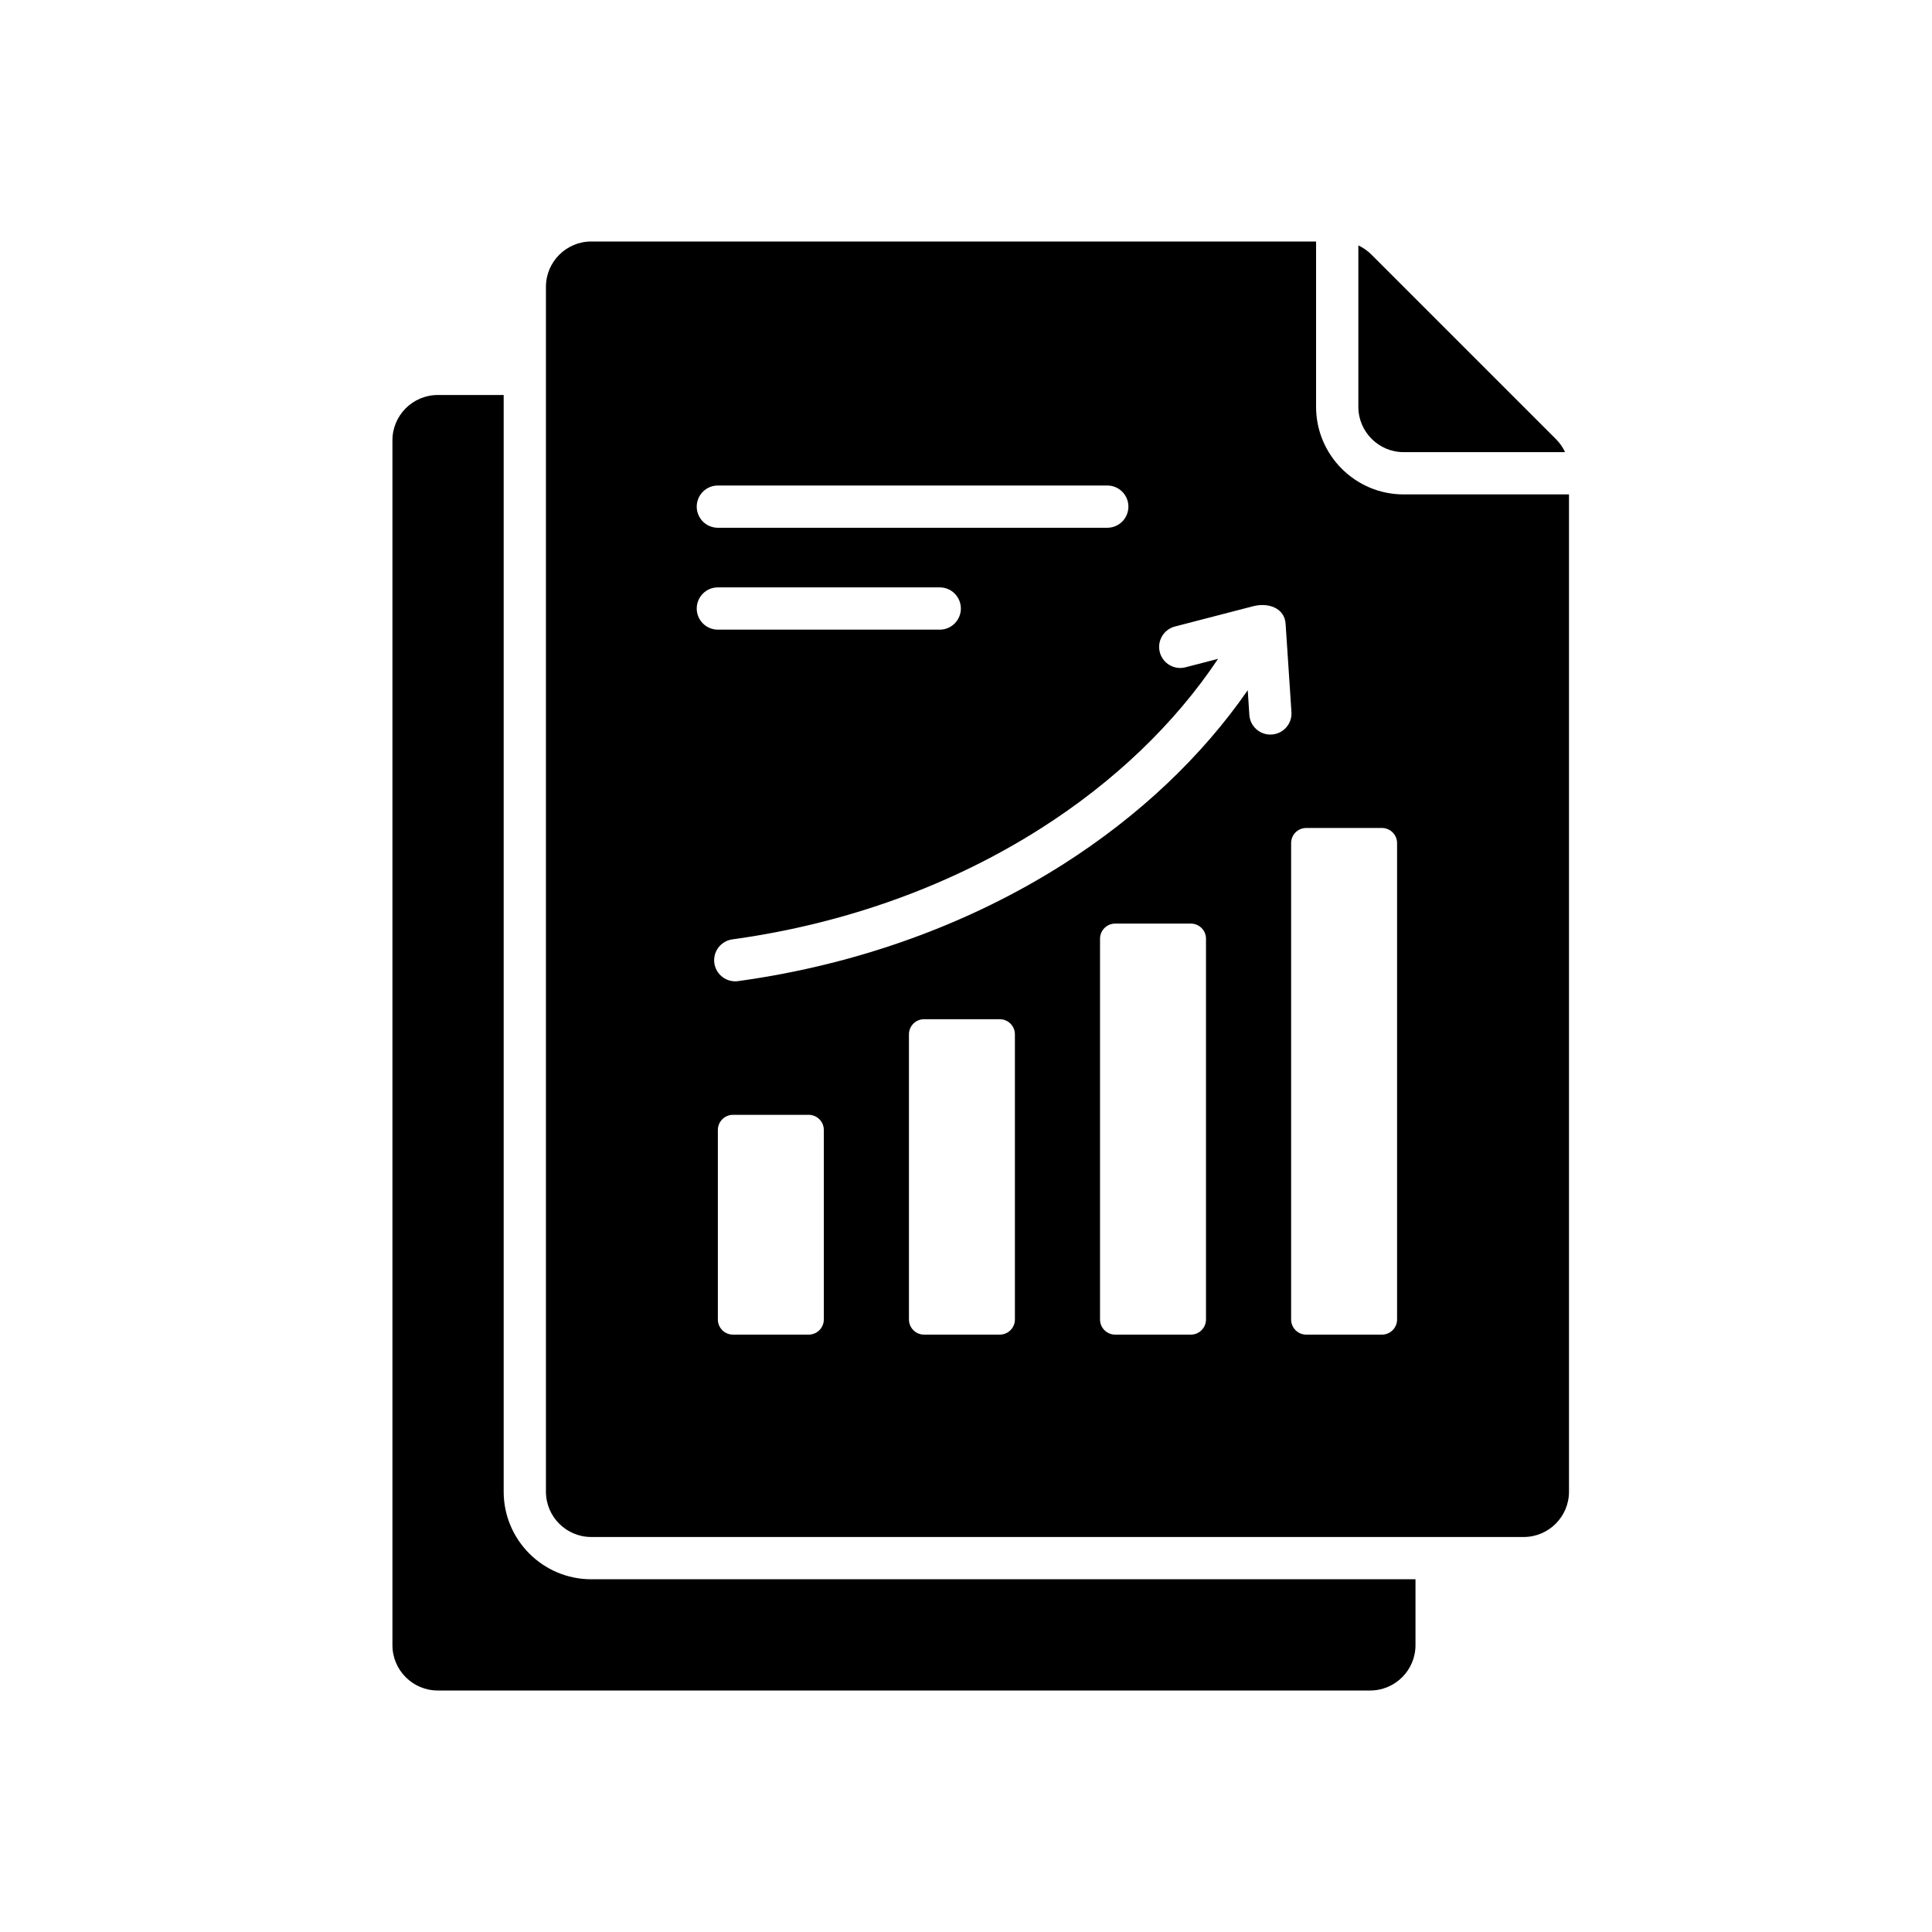
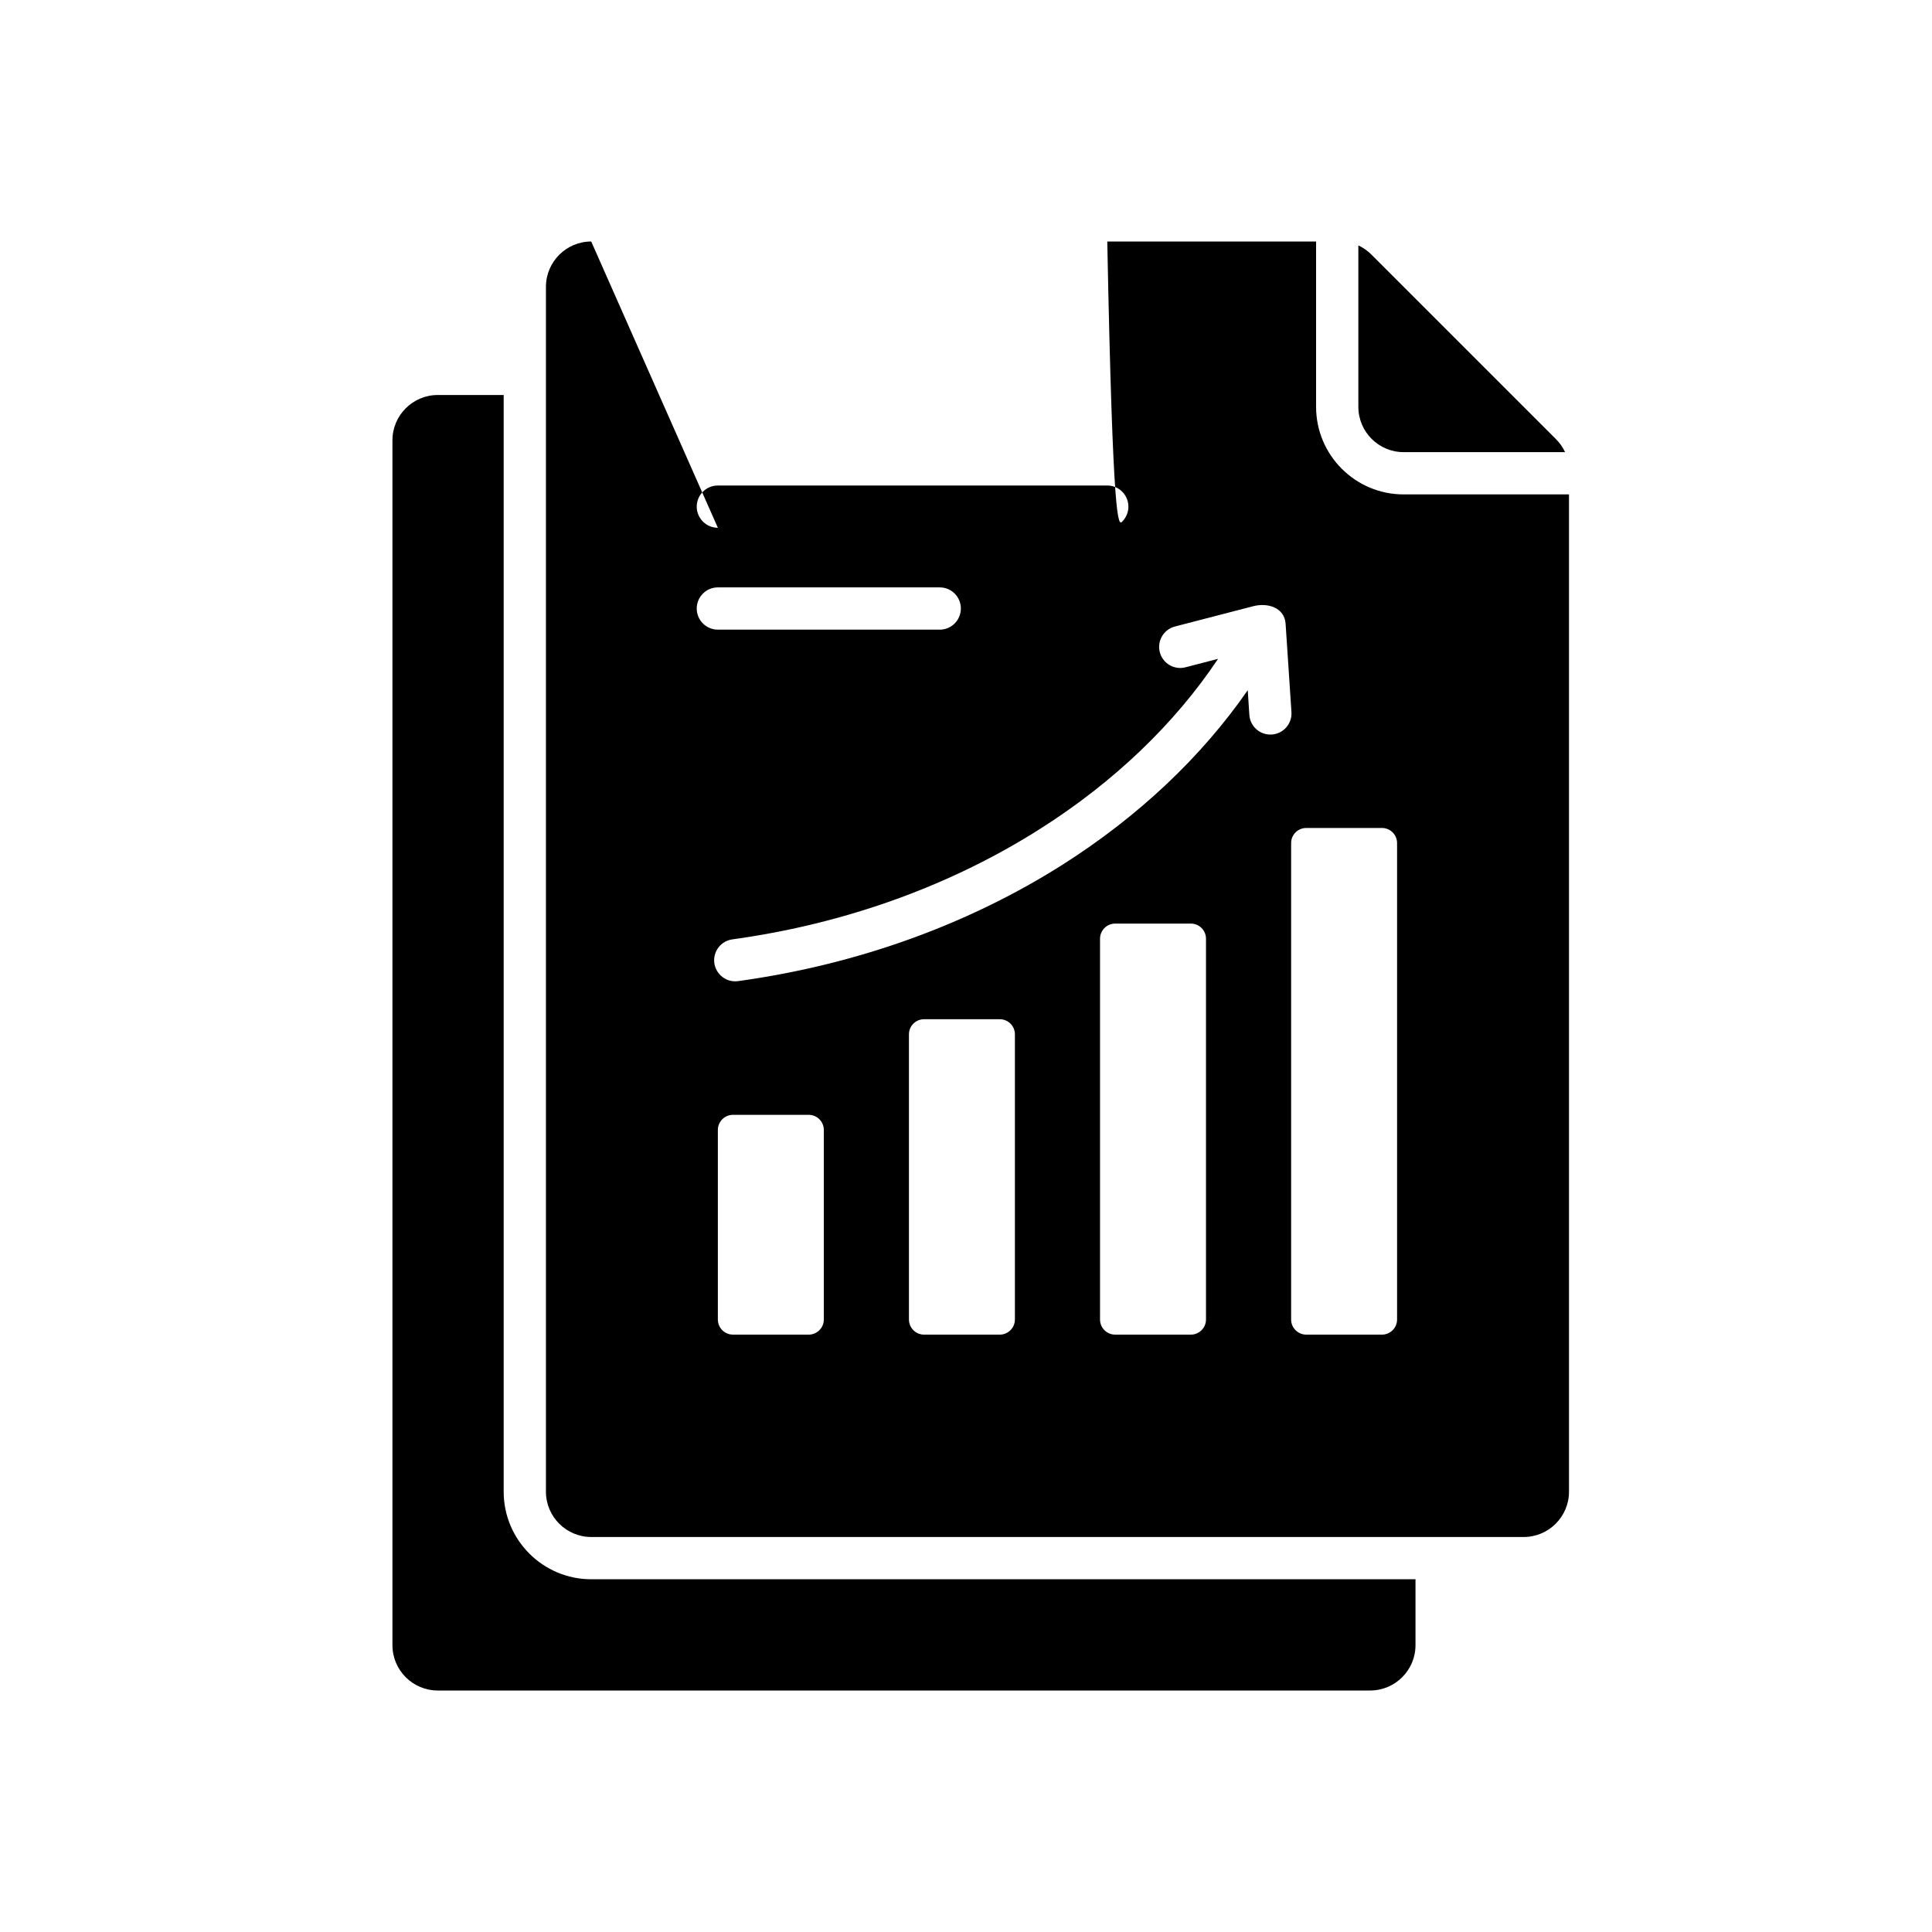
<svg xmlns="http://www.w3.org/2000/svg" width="64" height="64" viewBox="0 0 64 64" fill="none">
-   <path fill-rule="evenodd" clip-rule="evenodd" d="M14.5 13.085H16.685V49.415C16.685 51.014 17.986 52.315 19.585 52.315H46.89V54.5C46.89 55.326 46.216 56 45.39 56H14.5C13.674 56 13 55.326 13 54.5V14.585C13 13.759 13.674 13.085 14.5 13.085ZM19.585 8C18.759 8 18.085 8.674 18.085 9.5V49.415C18.085 50.242 18.759 50.915 19.585 50.915H50.475C51.301 50.915 51.975 50.242 51.975 49.415V16.378H46.497C44.898 16.378 43.597 15.077 43.597 13.478V8H19.585ZM23.78 17.483H36.68C36.865 17.483 37.044 17.409 37.175 17.278C37.306 17.146 37.38 16.968 37.38 16.783C37.38 16.597 37.306 16.419 37.175 16.288C37.044 16.156 36.865 16.083 36.68 16.083H23.78C23.594 16.083 23.416 16.156 23.285 16.288C23.154 16.419 23.08 16.597 23.08 16.783C23.08 16.968 23.154 17.146 23.285 17.278C23.416 17.409 23.594 17.483 23.78 17.483ZM23.78 20.858H31.13C31.316 20.858 31.494 20.784 31.625 20.653C31.756 20.521 31.83 20.343 31.83 20.158C31.83 19.972 31.756 19.794 31.625 19.663C31.494 19.531 31.316 19.458 31.13 19.458H23.78C23.594 19.458 23.416 19.531 23.285 19.663C23.154 19.794 23.08 19.972 23.08 20.158C23.08 20.343 23.154 20.521 23.285 20.653C23.416 20.784 23.594 20.858 23.78 20.858ZM44.997 13.478C44.997 14.304 45.671 14.978 46.497 14.978H51.845C51.772 14.819 51.669 14.672 51.536 14.539L45.436 8.439C45.303 8.306 45.156 8.203 44.997 8.13V13.478H44.997ZM24.28 36.93C24.147 36.931 24.02 36.983 23.927 37.077C23.833 37.171 23.78 37.298 23.78 37.43V43.711C23.78 43.986 24.005 44.211 24.28 44.211H26.79C27.066 44.211 27.29 43.986 27.29 43.711V37.43C27.29 37.155 27.066 36.93 26.79 36.93H24.28ZM30.61 33.763C30.477 33.763 30.35 33.816 30.256 33.91C30.163 34.003 30.11 34.13 30.11 34.263V43.711C30.11 43.986 30.334 44.211 30.61 44.211H33.12C33.395 44.211 33.62 43.986 33.62 43.711V34.263C33.62 33.987 33.395 33.763 33.12 33.763H30.61ZM36.94 30.595C36.807 30.596 36.68 30.648 36.587 30.742C36.493 30.836 36.44 30.963 36.44 31.095V43.711C36.44 43.986 36.664 44.211 36.94 44.211H39.45C39.725 44.211 39.95 43.986 39.95 43.711V31.095C39.95 30.82 39.725 30.595 39.45 30.595H36.94ZM43.27 27.428C43.137 27.428 43.01 27.481 42.916 27.574C42.823 27.668 42.77 27.795 42.77 27.928V43.711C42.77 43.986 42.994 44.211 43.27 44.211H45.78C46.055 44.211 46.28 43.986 46.28 43.711V27.928C46.28 27.652 46.055 27.428 45.78 27.428H43.27ZM39.267 22.106L40.35 21.825C38.913 23.977 36.904 25.902 34.467 27.45C31.579 29.286 28.098 30.59 24.262 31.118C24.079 31.142 23.913 31.239 23.8 31.386C23.688 31.533 23.639 31.719 23.663 31.902C23.688 32.086 23.785 32.252 23.932 32.364C24.079 32.477 24.265 32.526 24.448 32.501C28.496 31.944 32.169 30.568 35.217 28.632C37.717 27.042 39.802 25.073 41.333 22.864L41.386 23.679C41.41 24.064 41.742 24.357 42.127 24.332C42.513 24.308 42.805 23.976 42.781 23.591L42.587 20.661C42.552 20.138 42.008 19.953 41.512 20.082L38.917 20.755C38.738 20.803 38.586 20.918 38.493 21.078C38.4 21.237 38.373 21.426 38.42 21.605C38.466 21.783 38.581 21.936 38.74 22.03C38.898 22.124 39.088 22.151 39.267 22.106Z" fill="black" />
+   <path fill-rule="evenodd" clip-rule="evenodd" d="M14.5 13.085H16.685V49.415C16.685 51.014 17.986 52.315 19.585 52.315H46.89V54.5C46.89 55.326 46.216 56 45.39 56H14.5C13.674 56 13 55.326 13 54.5V14.585C13 13.759 13.674 13.085 14.5 13.085ZM19.585 8C18.759 8 18.085 8.674 18.085 9.5V49.415C18.085 50.242 18.759 50.915 19.585 50.915H50.475C51.301 50.915 51.975 50.242 51.975 49.415V16.378H46.497C44.898 16.378 43.597 15.077 43.597 13.478V8H19.585ZH36.68C36.865 17.483 37.044 17.409 37.175 17.278C37.306 17.146 37.38 16.968 37.38 16.783C37.38 16.597 37.306 16.419 37.175 16.288C37.044 16.156 36.865 16.083 36.68 16.083H23.78C23.594 16.083 23.416 16.156 23.285 16.288C23.154 16.419 23.08 16.597 23.08 16.783C23.08 16.968 23.154 17.146 23.285 17.278C23.416 17.409 23.594 17.483 23.78 17.483ZM23.78 20.858H31.13C31.316 20.858 31.494 20.784 31.625 20.653C31.756 20.521 31.83 20.343 31.83 20.158C31.83 19.972 31.756 19.794 31.625 19.663C31.494 19.531 31.316 19.458 31.13 19.458H23.78C23.594 19.458 23.416 19.531 23.285 19.663C23.154 19.794 23.08 19.972 23.08 20.158C23.08 20.343 23.154 20.521 23.285 20.653C23.416 20.784 23.594 20.858 23.78 20.858ZM44.997 13.478C44.997 14.304 45.671 14.978 46.497 14.978H51.845C51.772 14.819 51.669 14.672 51.536 14.539L45.436 8.439C45.303 8.306 45.156 8.203 44.997 8.13V13.478H44.997ZM24.28 36.93C24.147 36.931 24.02 36.983 23.927 37.077C23.833 37.171 23.78 37.298 23.78 37.43V43.711C23.78 43.986 24.005 44.211 24.28 44.211H26.79C27.066 44.211 27.29 43.986 27.29 43.711V37.43C27.29 37.155 27.066 36.93 26.79 36.93H24.28ZM30.61 33.763C30.477 33.763 30.35 33.816 30.256 33.91C30.163 34.003 30.11 34.13 30.11 34.263V43.711C30.11 43.986 30.334 44.211 30.61 44.211H33.12C33.395 44.211 33.62 43.986 33.62 43.711V34.263C33.62 33.987 33.395 33.763 33.12 33.763H30.61ZM36.94 30.595C36.807 30.596 36.68 30.648 36.587 30.742C36.493 30.836 36.44 30.963 36.44 31.095V43.711C36.44 43.986 36.664 44.211 36.94 44.211H39.45C39.725 44.211 39.95 43.986 39.95 43.711V31.095C39.95 30.82 39.725 30.595 39.45 30.595H36.94ZM43.27 27.428C43.137 27.428 43.01 27.481 42.916 27.574C42.823 27.668 42.77 27.795 42.77 27.928V43.711C42.77 43.986 42.994 44.211 43.27 44.211H45.78C46.055 44.211 46.28 43.986 46.28 43.711V27.928C46.28 27.652 46.055 27.428 45.78 27.428H43.27ZM39.267 22.106L40.35 21.825C38.913 23.977 36.904 25.902 34.467 27.45C31.579 29.286 28.098 30.59 24.262 31.118C24.079 31.142 23.913 31.239 23.8 31.386C23.688 31.533 23.639 31.719 23.663 31.902C23.688 32.086 23.785 32.252 23.932 32.364C24.079 32.477 24.265 32.526 24.448 32.501C28.496 31.944 32.169 30.568 35.217 28.632C37.717 27.042 39.802 25.073 41.333 22.864L41.386 23.679C41.41 24.064 41.742 24.357 42.127 24.332C42.513 24.308 42.805 23.976 42.781 23.591L42.587 20.661C42.552 20.138 42.008 19.953 41.512 20.082L38.917 20.755C38.738 20.803 38.586 20.918 38.493 21.078C38.4 21.237 38.373 21.426 38.42 21.605C38.466 21.783 38.581 21.936 38.74 22.03C38.898 22.124 39.088 22.151 39.267 22.106Z" fill="black" />
</svg>